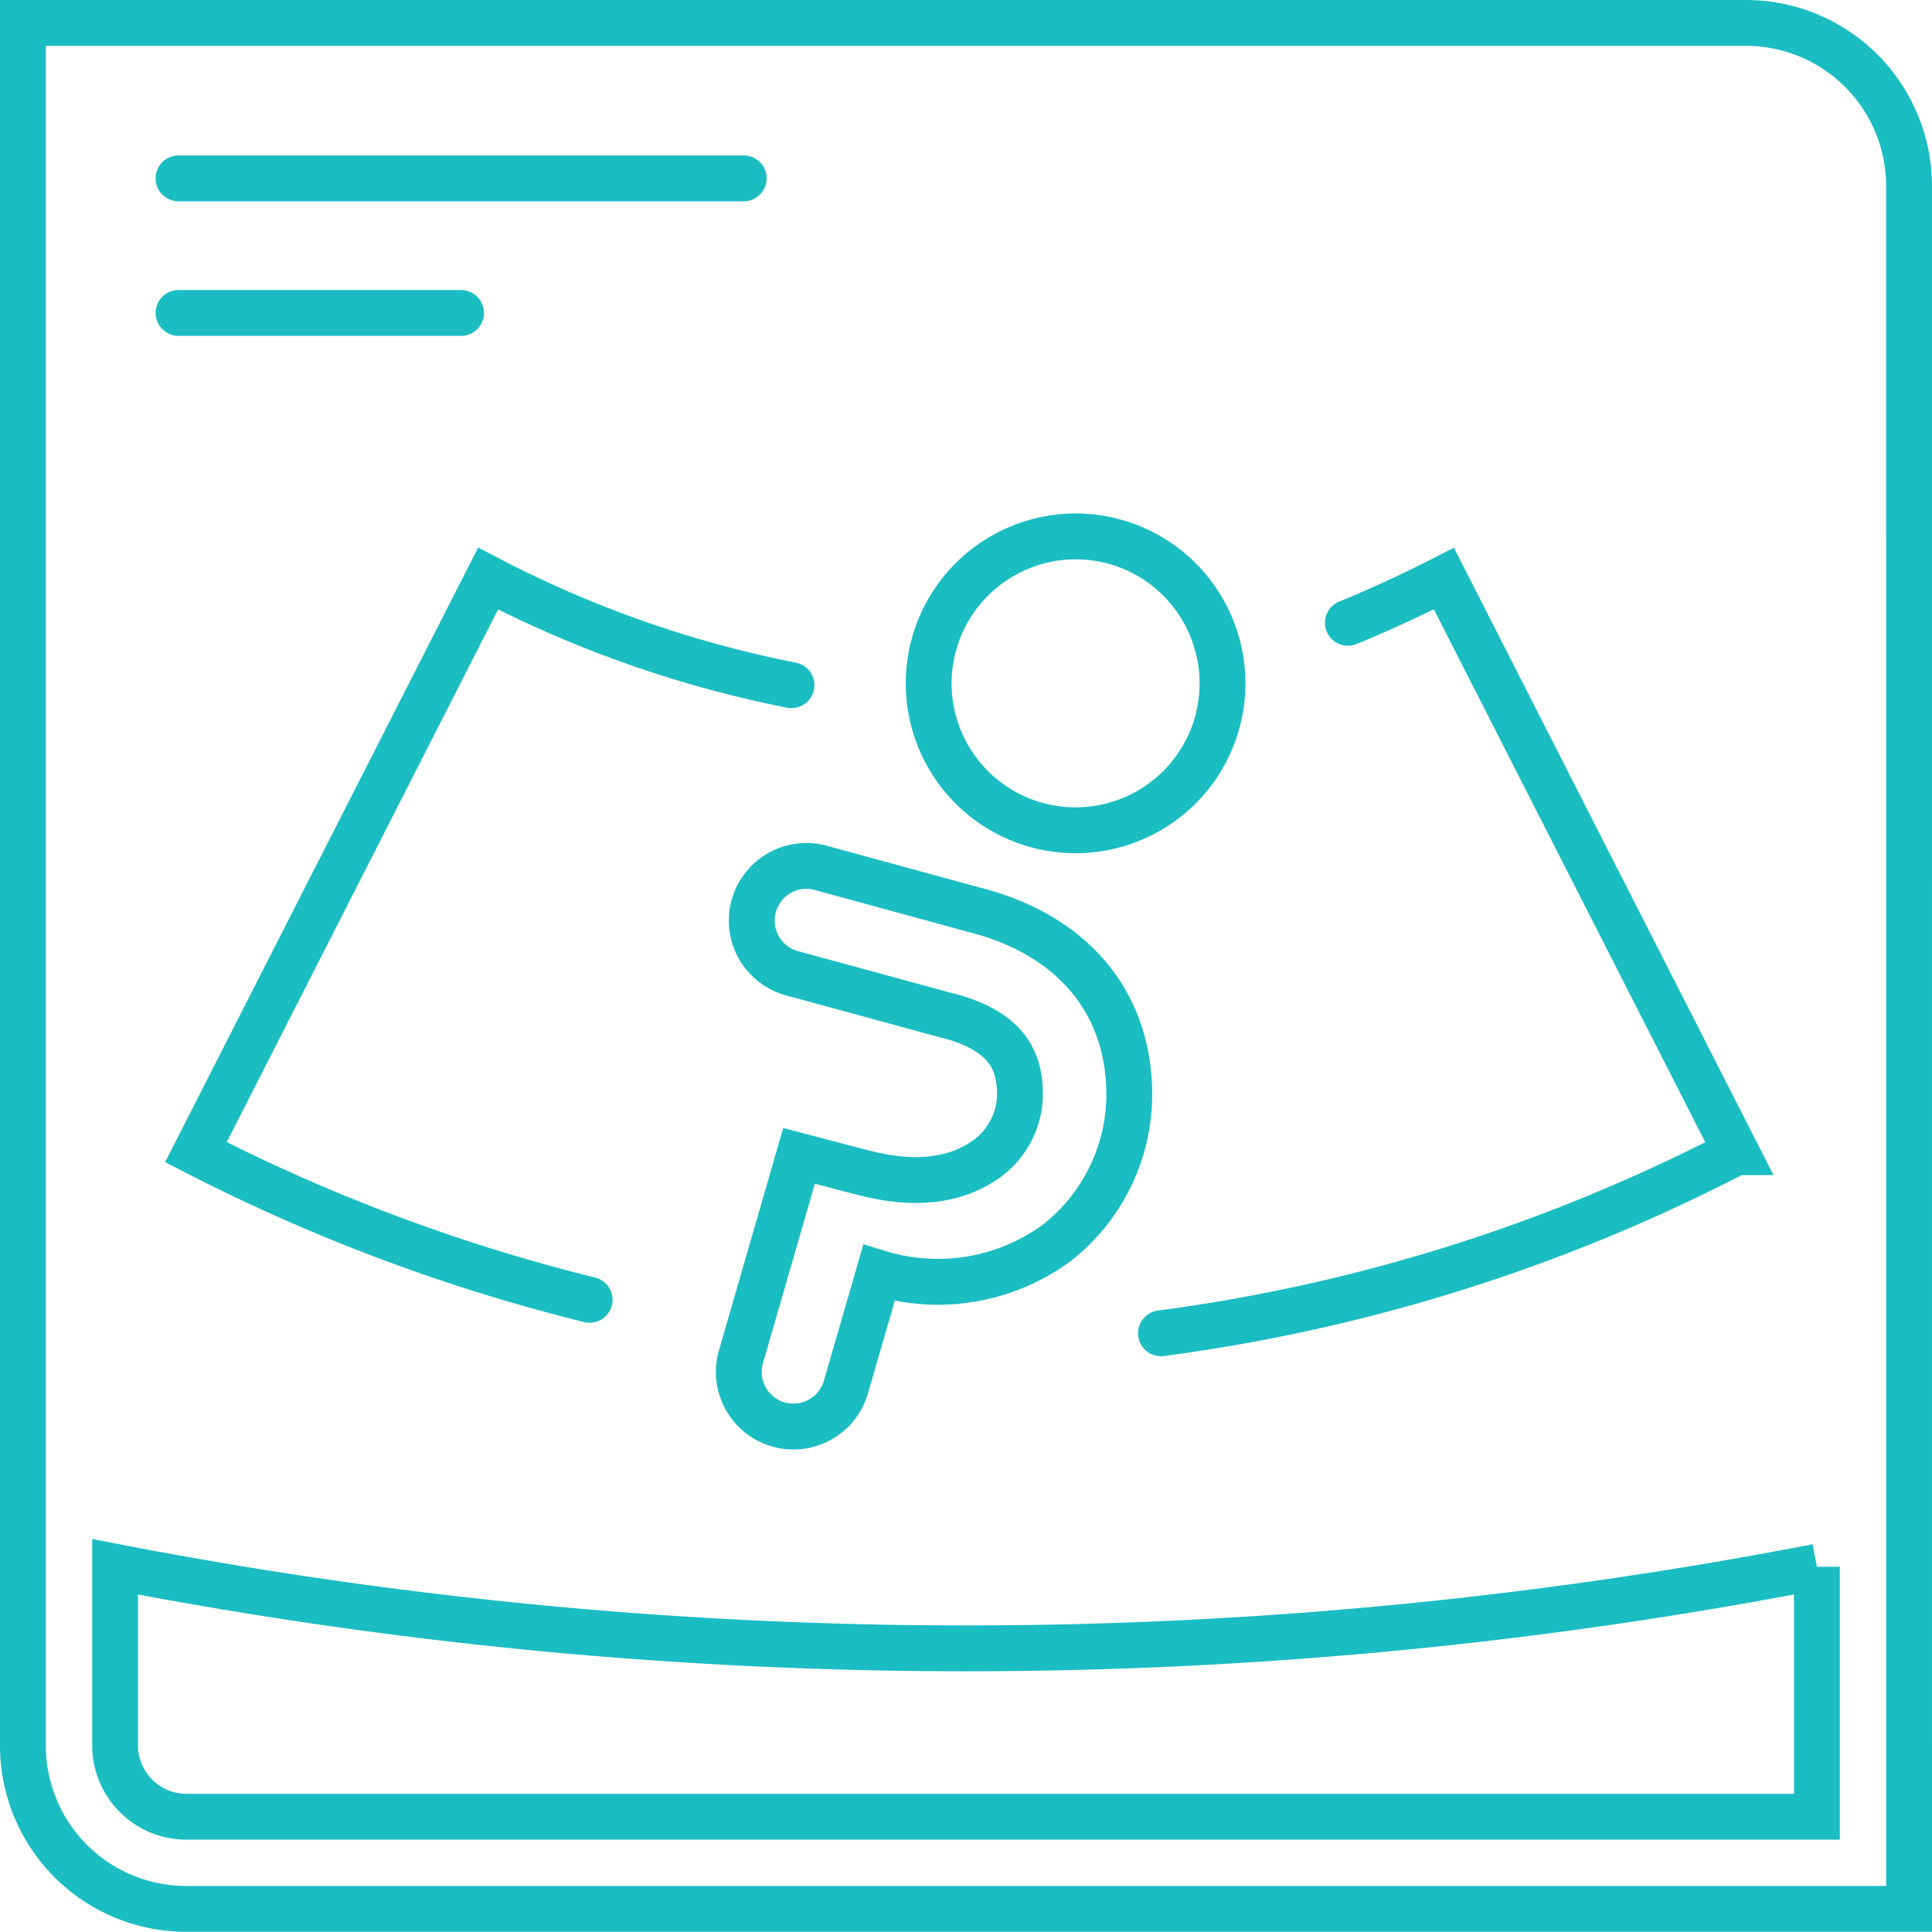
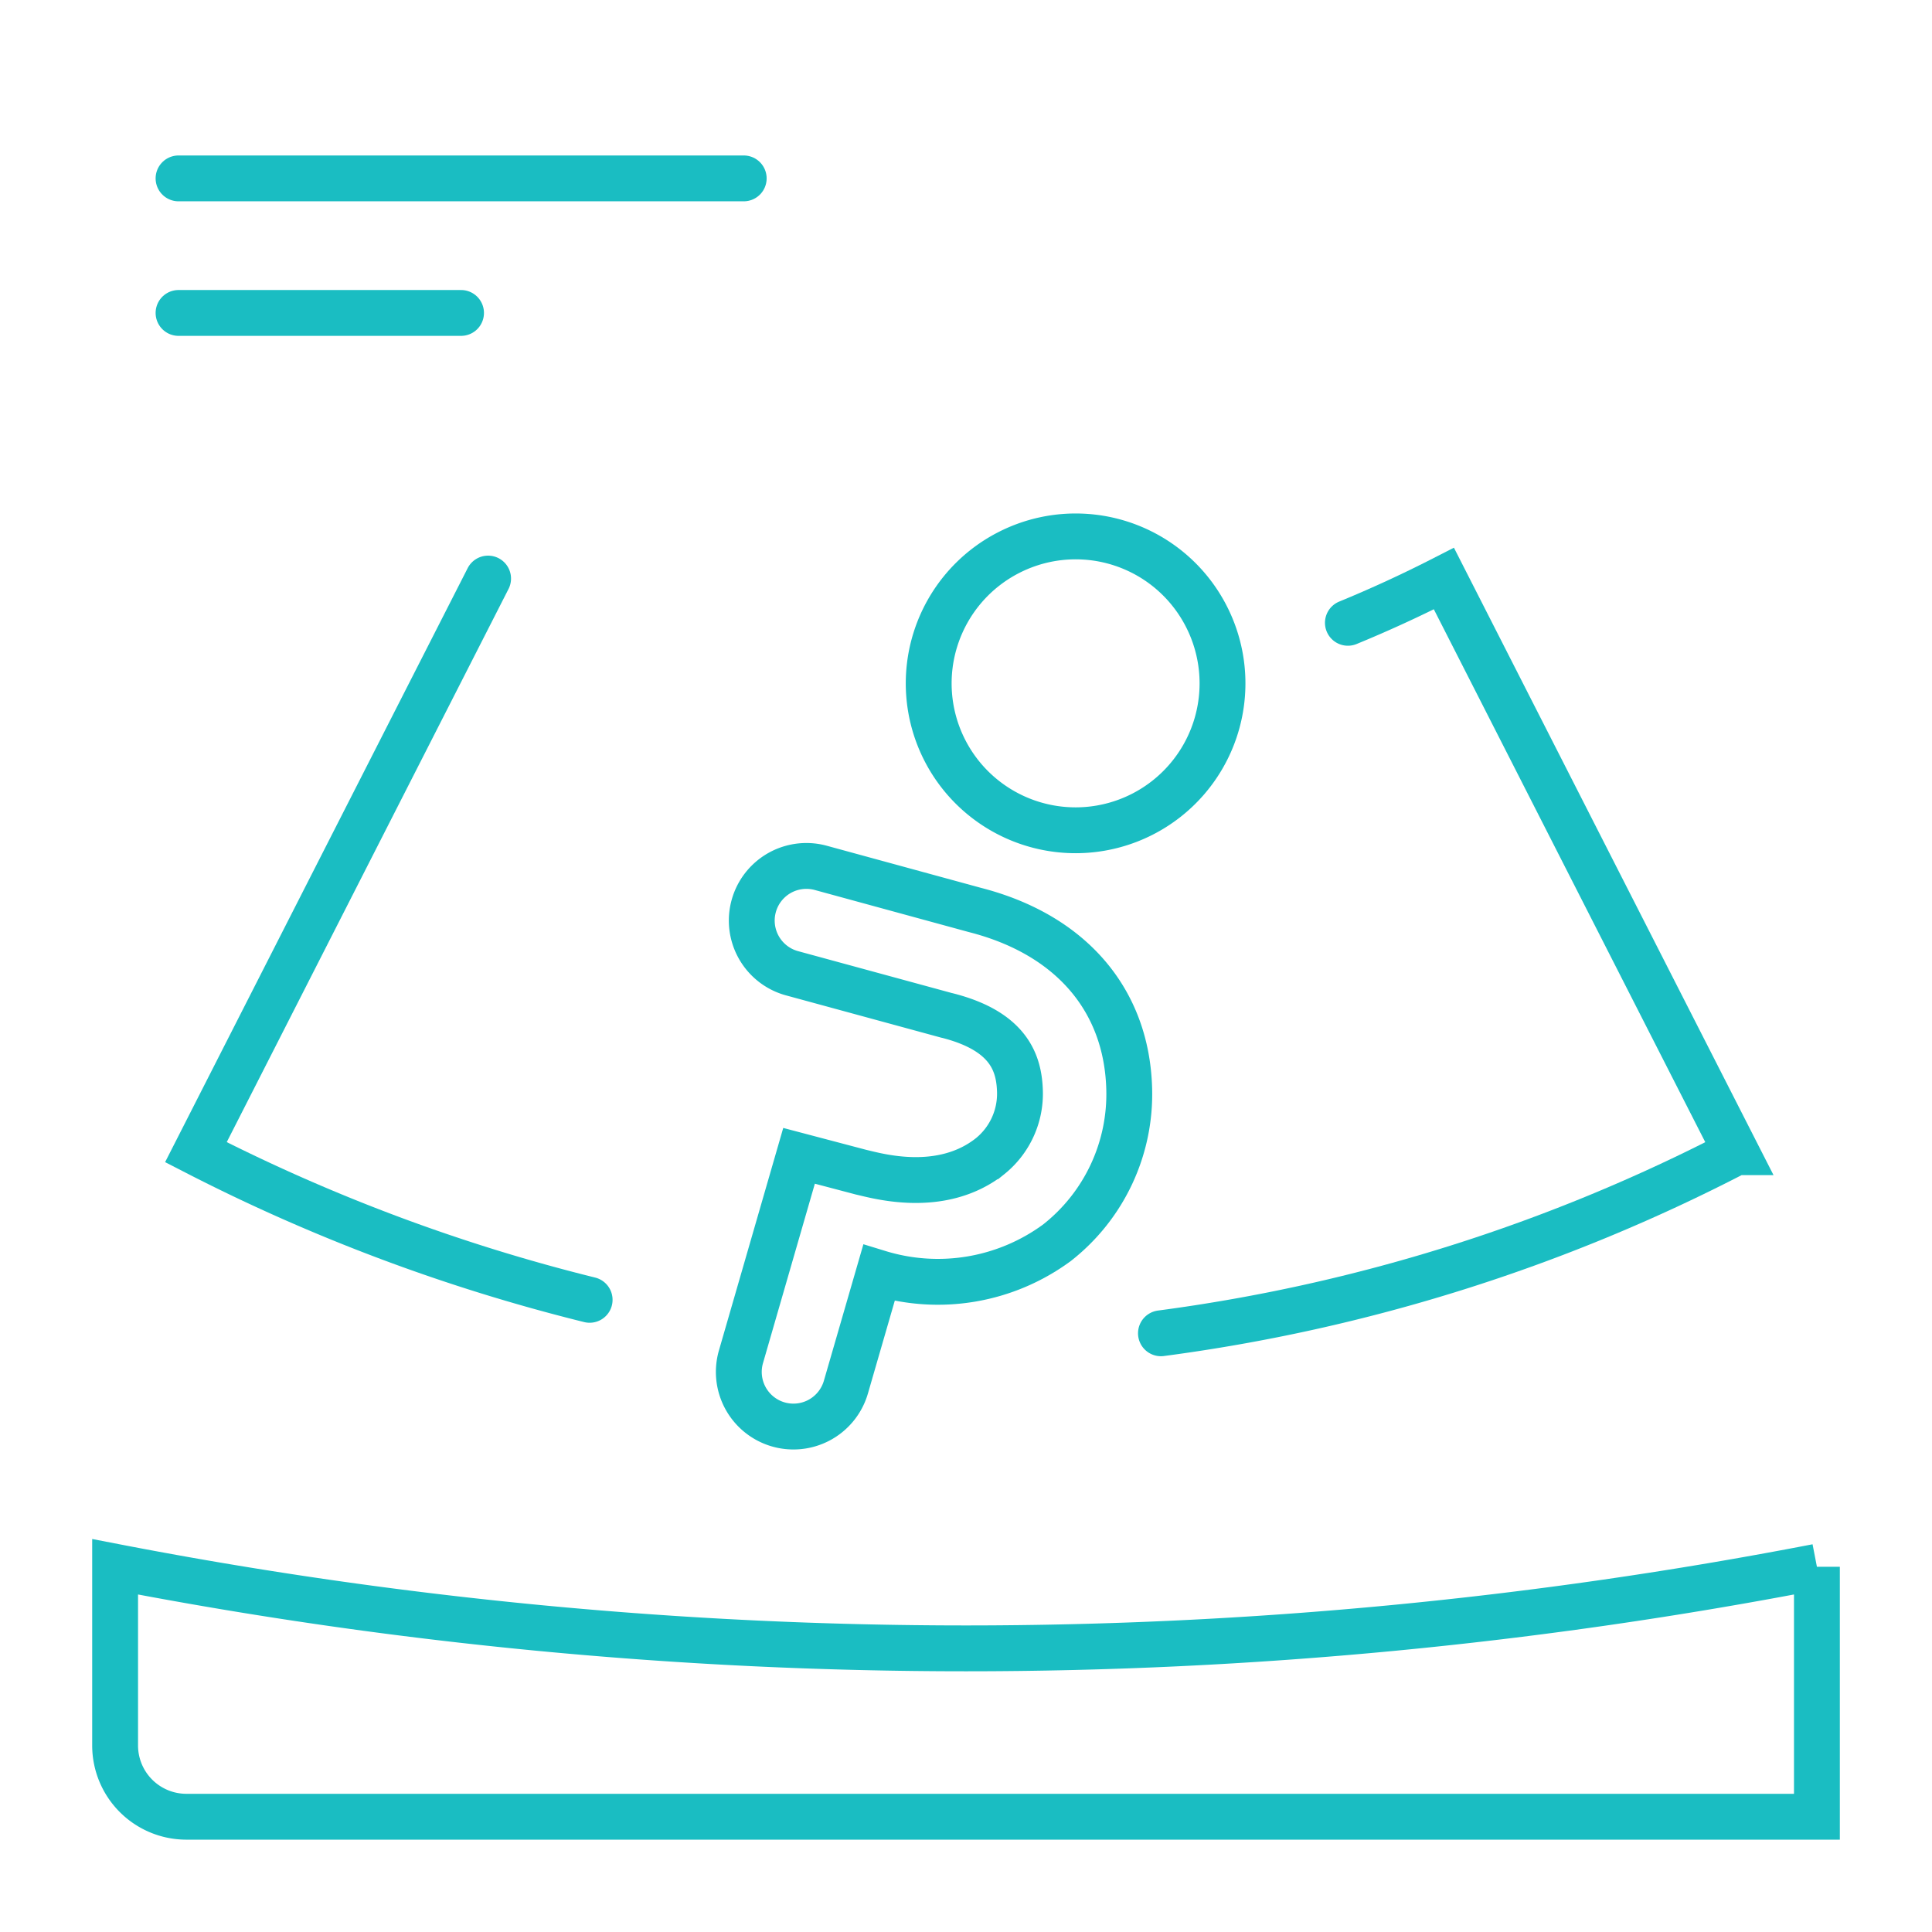
<svg xmlns="http://www.w3.org/2000/svg" width="63.206" height="63.2" viewBox="0 0 63.206 63.2">
  <g id="Group_2974" data-name="Group 2974" transform="translate(-326.54 -1138.258)">
    <path id="Path_6473" data-name="Path 6473" d="M70.212,468.623V476.8H16.864a2.332,2.332,0,0,1-2.327-2.327v-5.85a146.523,146.523,0,0,0,55.675,0" transform="translate(315.769 720.893)" fill="none" stroke="#1abdc2" stroke-width="1.5" />
-     <path id="Path_6474" data-name="Path 6474" d="M70.243,429.824H13.879a5.343,5.343,0,0,1-5.342-5.342V368.124H64.9a5.338,5.338,0,0,1,5.342,5.337Z" transform="translate(318.753 770.884)" fill="none" stroke="#1abdc2" stroke-linecap="round" stroke-miterlimit="10" stroke-width="1.5" />
    <line id="Line_55" data-name="Line 55" x2="18.49" transform="translate(332.381 1144.094)" fill="none" stroke="#1abdc2" stroke-linecap="round" stroke-miterlimit="10" stroke-width="1.5" />
    <line id="Line_56" data-name="Line 56" x2="9.242" transform="translate(332.381 1148.496)" fill="none" stroke="#1abdc2" stroke-linecap="round" stroke-miterlimit="10" stroke-width="1.5" />
-     <path id="Path_6475" data-name="Path 6475" d="M32.678,427.889a59.334,59.334,0,0,1-12.881-4.83q4.779-9.386,9.559-18.766a36.95,36.95,0,0,0,9.926,3.488" transform="translate(313.152 752.893)" fill="none" stroke="#1abdc2" stroke-linecap="round" stroke-miterlimit="10" stroke-width="1.5" />
+     <path id="Path_6475" data-name="Path 6475" d="M32.678,427.889a59.334,59.334,0,0,1-12.881-4.83q4.779-9.386,9.559-18.766" transform="translate(313.152 752.893)" fill="none" stroke="#1abdc2" stroke-linecap="round" stroke-miterlimit="10" stroke-width="1.5" />
    <path id="Path_6476" data-name="Path 6476" d="M88.733,405.74c1.04-.427,2.091-.91,3.141-1.447q4.779,9.386,9.559,18.766a57.03,57.03,0,0,1-18.816,5.925" transform="translate(281.904 752.893)" fill="none" stroke="#1abdc2" stroke-linecap="round" stroke-miterlimit="10" stroke-width="1.5" />
    <path id="Path_6477" data-name="Path 6477" d="M57.729,441.142a1.787,1.787,0,0,1-2.523-2.091l1.9-6.574,2.04.538c.482.106,2.6.744,4.207-.523a2.627,2.627,0,0,0,.98-2.116c-.025-.885-.317-1.965-2.372-2.488l-.025-.005L56.86,426.5a1.787,1.787,0,0,1,.94-3.448l5.061,1.382c3.126.8,4.965,2.93,5.046,5.845a6.18,6.18,0,0,1-2.362,5.041,6.575,6.575,0,0,1-5.825.99l-1.081,3.734A1.789,1.789,0,0,1,57.729,441.142Z" transform="translate(295.575 743.594)" fill="none" stroke="#1abdc2" stroke-linecap="round" stroke-miterlimit="10" stroke-width="1.5" />
    <path id="Path_6478" data-name="Path 6478" d="M76.594,404.189a4.806,4.806,0,1,1-6.458-2.121A4.8,4.8,0,0,1,76.594,404.189Z" transform="translate(289.424 754.258)" fill="none" stroke="#1abdc2" stroke-linecap="round" stroke-miterlimit="10" stroke-width="1.5" />
  </g>
</svg>